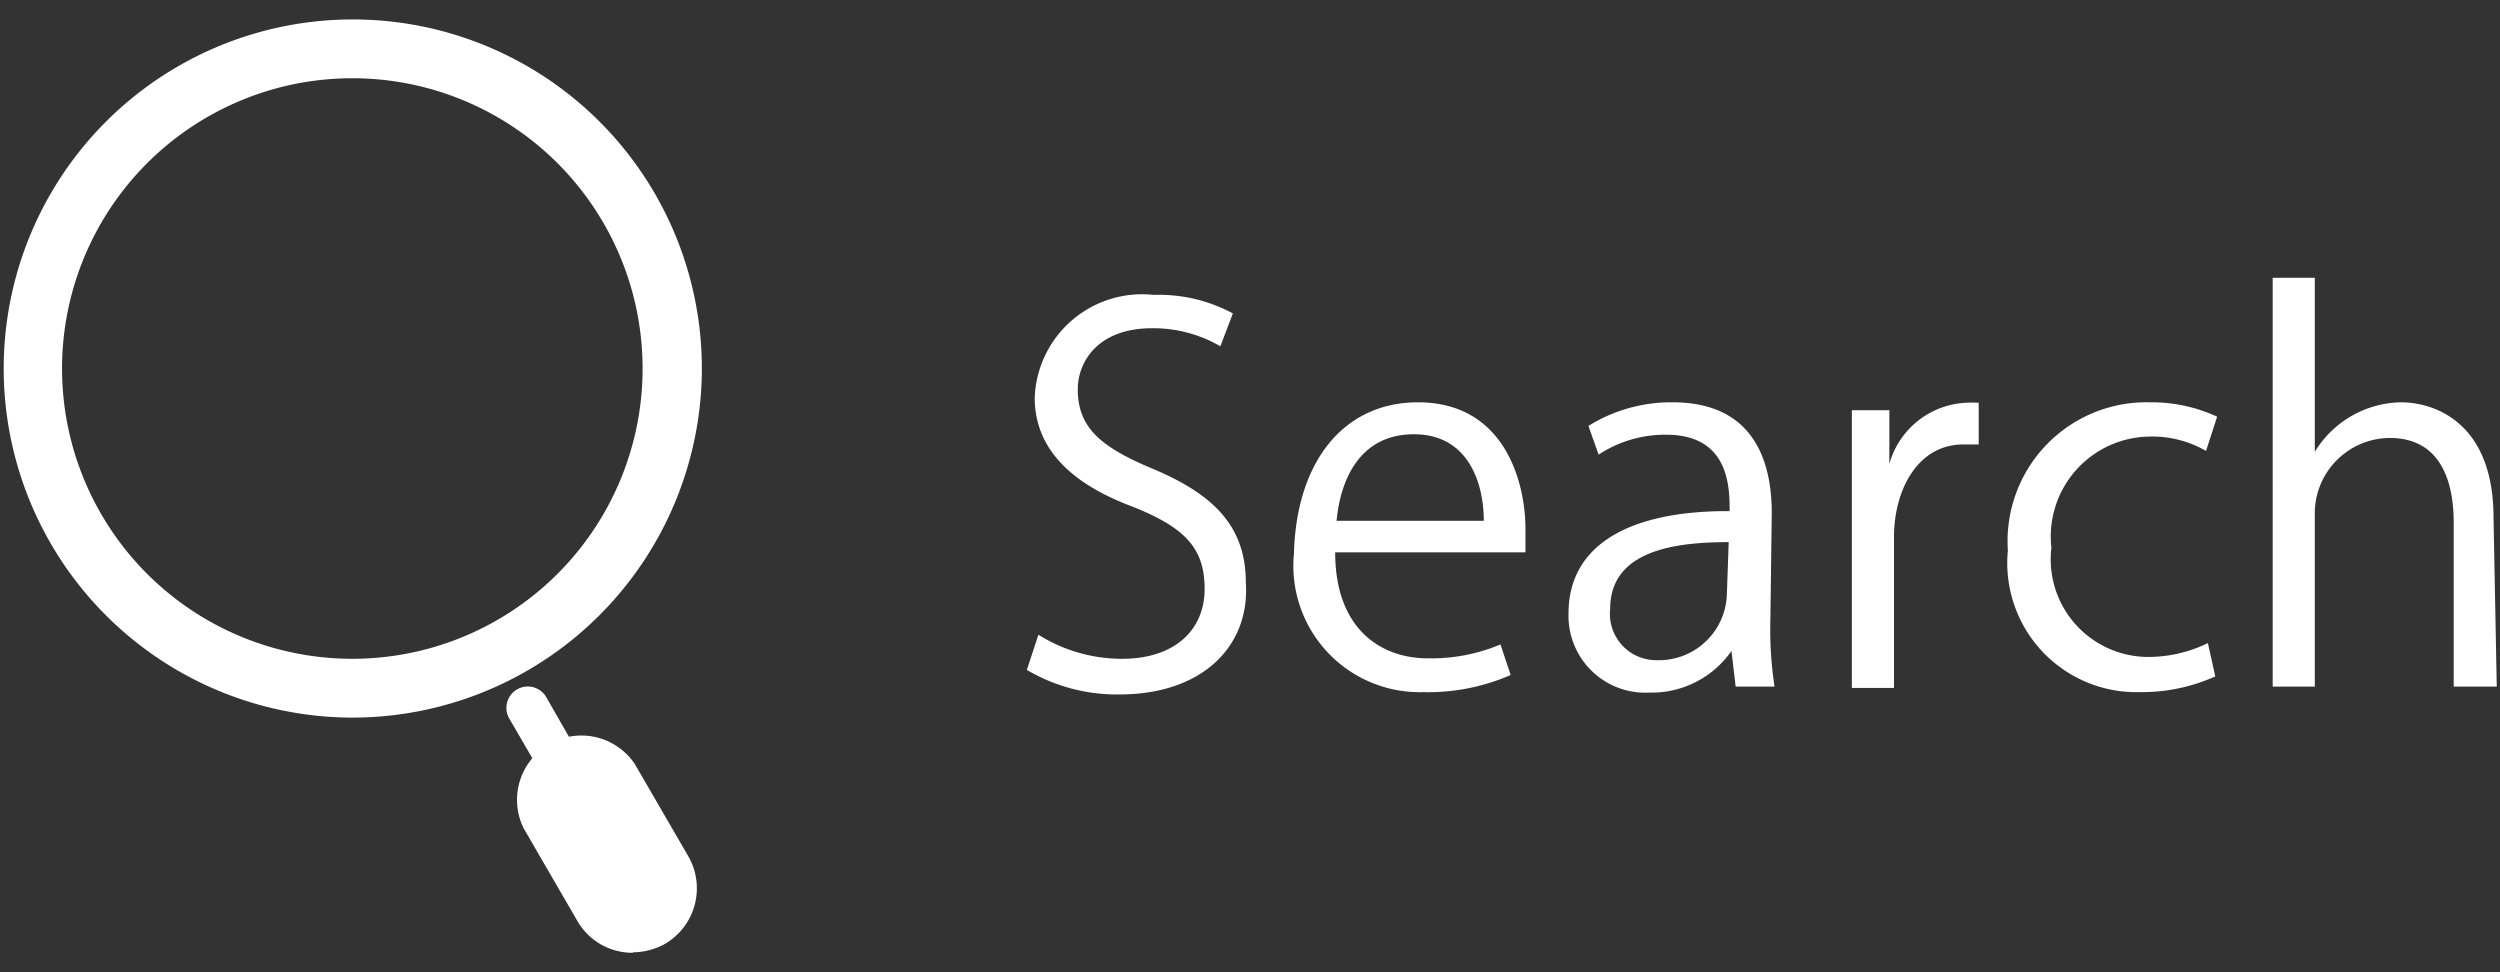
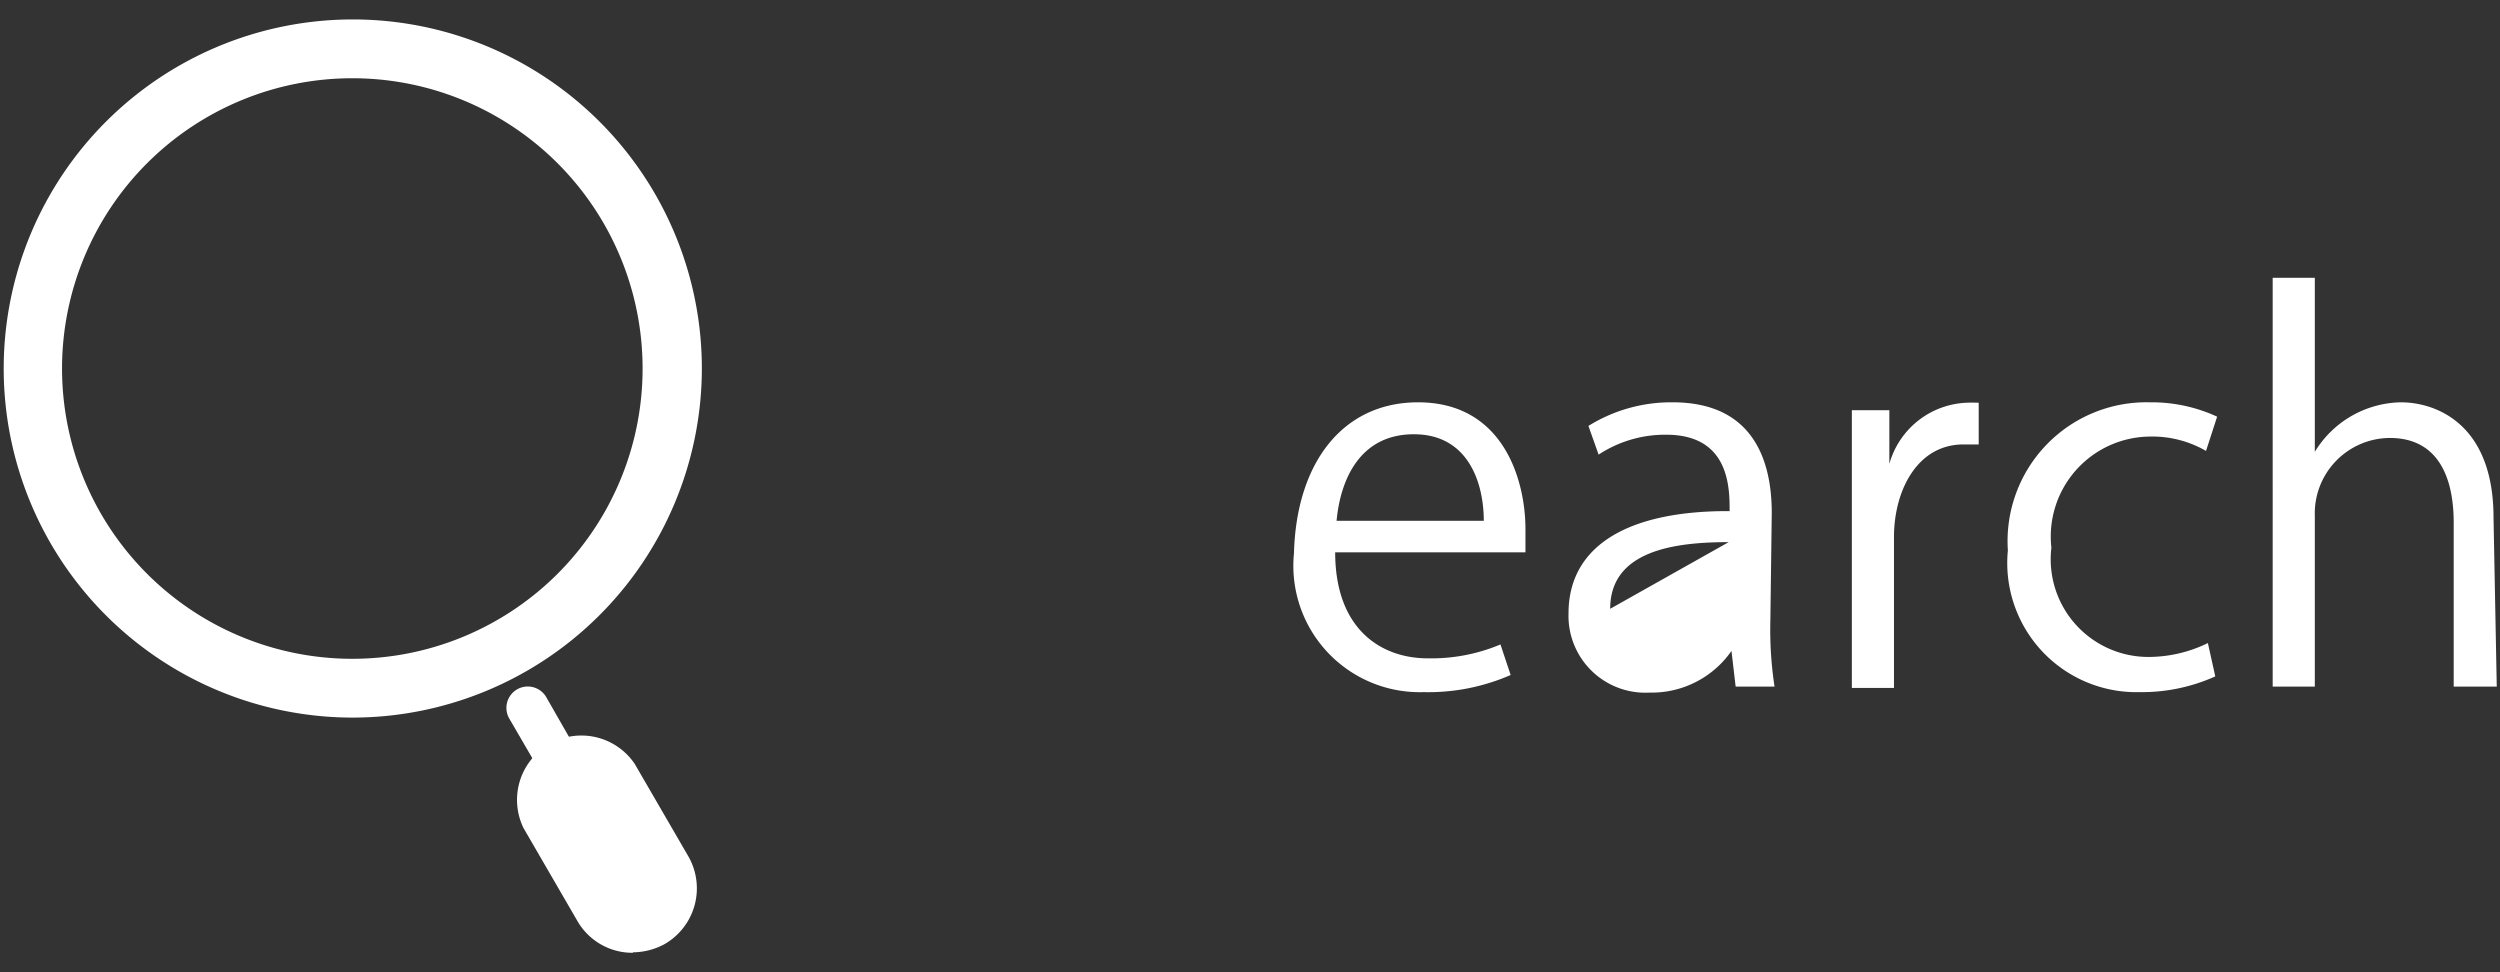
<svg xmlns="http://www.w3.org/2000/svg" id="レイヤー_1" data-name="レイヤー 1" width="54" height="21" viewBox="0 0 54 21">
  <rect x="0" y="0" width="54" height="21" fill="#333333" stroke="none" />
  <defs>
    <style>.cls-1{fill:#fff;}.cls-2{fill:none;}</style>
  </defs>
  <path class="cls-1" d="M7.62,1.69A6.27,6.27,0,1,0,13.88,8,6.27,6.27,0,0,0,7.62,1.69m0,13.81A7.54,7.54,0,1,1,15.16,8,7.55,7.55,0,0,1,7.62,15.5" />
  <path class="cls-1" d="M13.67,20.58a1.37,1.37,0,0,1-1.2-.69l-1.16-2a1.39,1.39,0,0,1,2.4-1.39l1.16,2a1.39,1.39,0,0,1-.51,1.89,1.45,1.45,0,0,1-.69.18" />
  <path class="cls-1" d="M12.51,17.66a.46.46,0,0,1-.4-.23L11,15.52a.46.46,0,0,1,.8-.46L12.91,17a.46.46,0,0,1-.4.69" />
-   <path class="cls-1" d="M26.36,7.48a2.88,2.88,0,0,0-1.48-.39c-1.16,0-1.6.72-1.6,1.32,0,.83.5,1.25,1.63,1.72,1.35.57,2,1.27,2,2.46C27,13.93,26,15,24.18,15a3.82,3.82,0,0,1-2-.53l.25-.76a3.39,3.39,0,0,0,1.81.52c1.12,0,1.78-.61,1.78-1.51s-.45-1.33-1.54-1.77c-1.27-.47-2.13-1.21-2.13-2.36a2.32,2.32,0,0,1,2.57-2.22,3.36,3.36,0,0,1,1.71.4Z" />
  <path class="cls-1" d="M32.63,14.58a4.44,4.44,0,0,1-1.88.37,2.73,2.73,0,0,1-2.8-3C28,10,29,8.69,30.63,8.69c1.85,0,2.32,1.69,2.32,2.74,0,.21,0,.36,0,.5H28.84c0,1.67,1,2.29,2,2.29a3.84,3.84,0,0,0,1.57-.3Zm-.58-3.33c0-.81-.33-1.87-1.51-1.87s-1.59,1-1.67,1.87Z" />
-   <path class="cls-1" d="M38.24,13.4a8.13,8.13,0,0,0,.09,1.43h-.84l-.09-.77h0a2.1,2.1,0,0,1-1.77.9,1.66,1.66,0,0,1-1.75-1.71c0-1.44,1.25-2.22,3.48-2.21,0-.5,0-1.65-1.37-1.65a2.61,2.61,0,0,0-1.46.43l-.22-.62a3.38,3.38,0,0,1,1.82-.51c1.7,0,2.14,1.2,2.14,2.39Zm-.9-1.69c-1.14,0-2.56.17-2.56,1.44a1,1,0,0,0,1,1.11,1.47,1.47,0,0,0,1.52-1.41Z" />
+   <path class="cls-1" d="M38.24,13.4a8.13,8.13,0,0,0,.09,1.43h-.84l-.09-.77h0a2.1,2.1,0,0,1-1.77.9,1.66,1.66,0,0,1-1.75-1.71c0-1.44,1.25-2.22,3.48-2.21,0-.5,0-1.65-1.37-1.65a2.61,2.61,0,0,0-1.46.43l-.22-.62a3.38,3.38,0,0,1,1.82-.51c1.7,0,2.14,1.2,2.14,2.39Zm-.9-1.69c-1.14,0-2.56.17-2.56,1.44Z" />
  <path class="cls-1" d="M42.74,9.6l-.33,0c-1,0-1.5,1-1.5,2v3.26H40v-4.2c0-.64,0-1.23,0-1.8h.81l0,1.16h0A1.81,1.81,0,0,1,42.46,8.7a2.66,2.66,0,0,1,.28,0Z" />
  <path class="cls-1" d="M47.85,14.61a3.86,3.86,0,0,1-1.63.34,2.79,2.79,0,0,1-2.85-3.06,3,3,0,0,1,3.07-3.2A3.37,3.37,0,0,1,47.89,9l-.24.74a2.32,2.32,0,0,0-1.23-.31,2.16,2.16,0,0,0-2.11,2.4,2.11,2.11,0,0,0,2.08,2.36,2.92,2.92,0,0,0,1.3-.3Z" />
  <path class="cls-1" d="M53.93,14.83H53V11.29c0-1-.35-1.83-1.38-1.83A1.63,1.63,0,0,0,50,11.14v3.69h-.91V6H50V9.76h0a2.22,2.22,0,0,1,1.86-1.07c.74,0,2,.45,2,2.49Z" />
-   <rect class="cls-2" width="54" height="21" />
</svg>